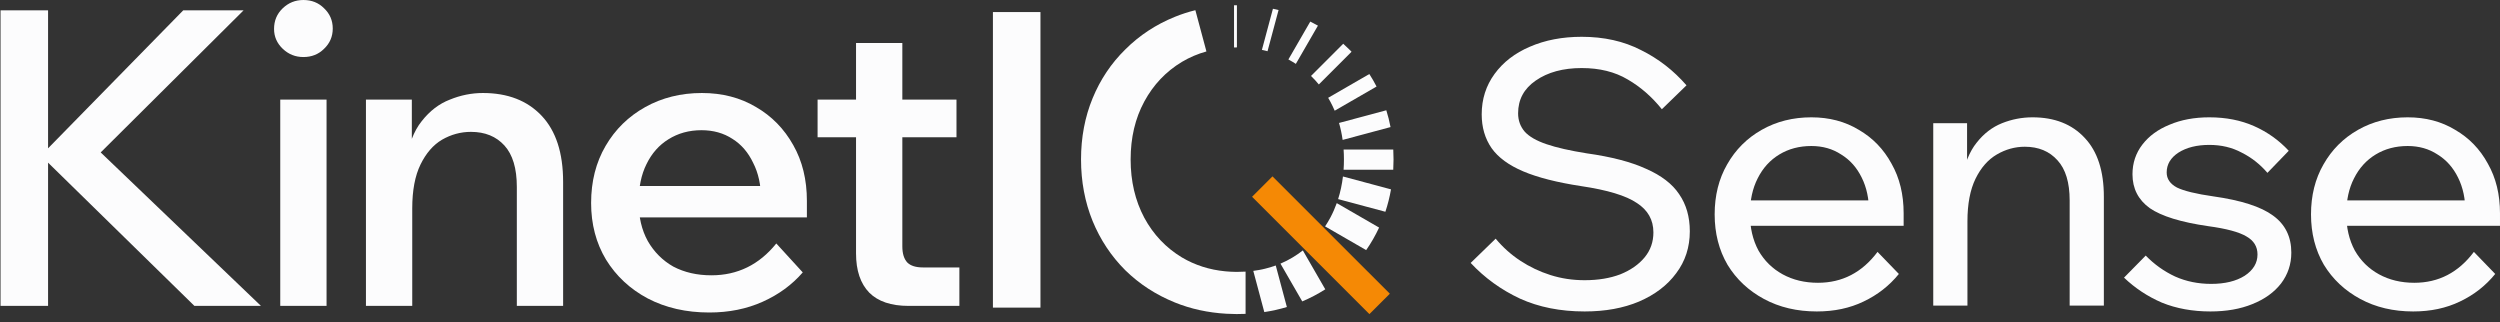
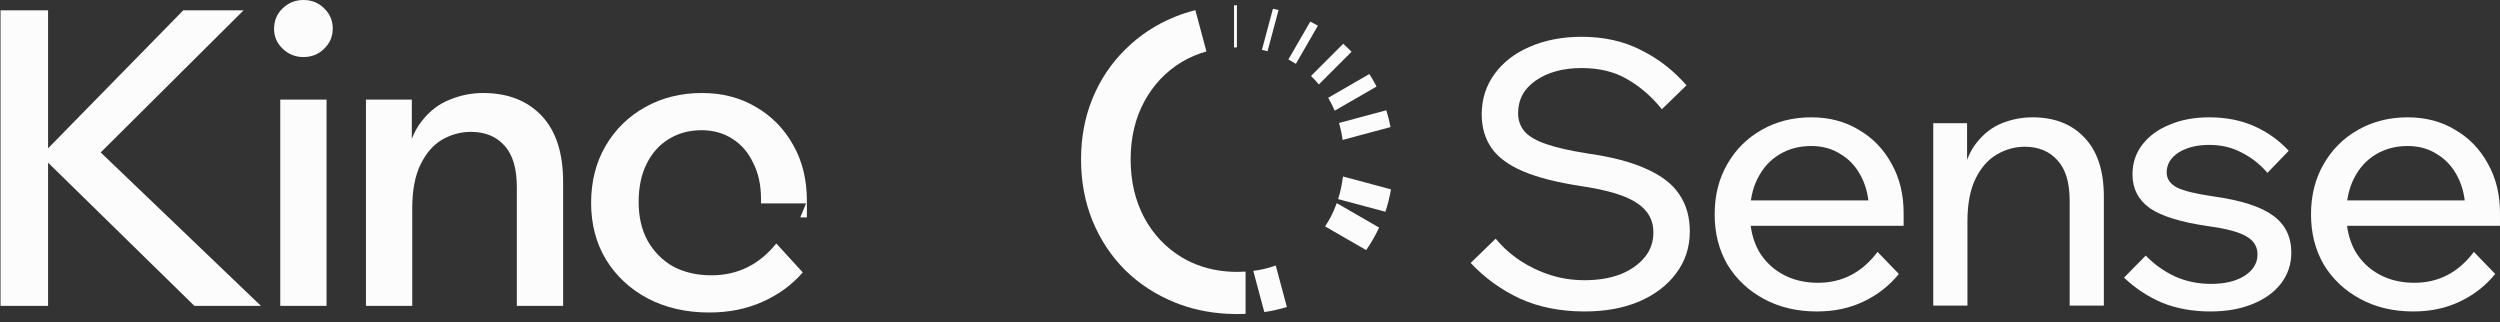
<svg xmlns="http://www.w3.org/2000/svg" width="256" height="33" viewBox="0 0 256 33" fill="none">
  <rect x="0" y="0" width="256" height="33" fill="#333333" stroke="none" />
  <path d="M253.326 25.794L255.51 28.053C254.531 29.258 253.326 30.199 251.896 30.877C250.49 31.555 248.896 31.893 247.114 31.893C245.081 31.893 243.274 31.467 241.692 30.613C240.111 29.76 238.868 28.593 237.965 27.112C237.086 25.606 236.647 23.886 236.647 21.954C236.647 20.021 237.074 18.314 237.927 16.833C238.781 15.327 239.96 14.147 241.466 13.294C242.972 12.441 244.667 12.014 246.549 12.014C248.381 12.014 250 12.441 251.406 13.294C252.837 14.122 253.954 15.277 254.757 16.758C255.585 18.214 255.999 19.908 255.999 21.841V22.067H252.46V21.728C252.46 20.372 252.209 19.193 251.707 18.189C251.205 17.159 250.502 16.369 249.599 15.817C248.72 15.239 247.704 14.951 246.549 14.951C245.319 14.951 244.227 15.239 243.274 15.817C242.32 16.394 241.579 17.21 241.052 18.264C240.525 19.293 240.261 20.51 240.261 21.916C240.261 23.322 240.55 24.564 241.127 25.643C241.73 26.698 242.558 27.513 243.612 28.091C244.667 28.668 245.871 28.957 247.227 28.957C249.712 28.957 251.745 27.902 253.326 25.794ZM255.999 23.121H239.245V20.523H255.397L255.999 21.841V23.121Z" fill="#FCFCFD" />
  <path d="M217.5 28.43L219.722 26.171C220.6 27.074 221.604 27.79 222.734 28.317C223.863 28.819 225.093 29.07 226.424 29.07C227.829 29.07 228.971 28.794 229.85 28.241C230.728 27.664 231.168 26.936 231.168 26.058C231.168 25.254 230.791 24.639 230.038 24.213C229.285 23.761 227.98 23.41 226.122 23.159C223.336 22.757 221.341 22.142 220.136 21.314C218.956 20.46 218.366 19.305 218.366 17.85C218.366 16.695 218.705 15.678 219.383 14.8C220.061 13.921 220.989 13.244 222.169 12.767C223.349 12.265 224.704 12.014 226.235 12.014C227.942 12.014 229.473 12.315 230.829 12.918C232.184 13.52 233.364 14.361 234.368 15.44L232.184 17.699C231.431 16.821 230.553 16.13 229.549 15.628C228.57 15.101 227.465 14.838 226.235 14.838C224.955 14.838 223.901 15.101 223.073 15.628C222.269 16.155 221.868 16.833 221.868 17.662C221.868 18.314 222.219 18.829 222.922 19.205C223.65 19.556 224.892 19.858 226.65 20.109C229.486 20.51 231.519 21.163 232.749 22.067C234.004 22.97 234.631 24.238 234.631 25.869C234.631 27.049 234.28 28.103 233.577 29.032C232.874 29.936 231.896 30.638 230.64 31.14C229.411 31.642 227.98 31.893 226.348 31.893C224.516 31.893 222.859 31.592 221.378 30.99C219.923 30.362 218.63 29.509 217.5 28.43Z" fill="#FCFCFD" />
  <path d="M215.435 31.291H211.933V20.523C211.933 18.691 211.519 17.323 210.691 16.419C209.862 15.49 208.745 15.026 207.34 15.026C206.336 15.026 205.382 15.29 204.478 15.817C203.575 16.344 202.847 17.172 202.294 18.302C201.742 19.431 201.466 20.887 201.466 22.669V31.291H197.965V12.616H201.428V18.339H200.901C201.177 16.758 201.679 15.515 202.407 14.612C203.135 13.683 204.001 13.018 205.005 12.616C206.009 12.215 207.051 12.014 208.13 12.014C210.389 12.014 212.172 12.717 213.477 14.122C214.782 15.503 215.435 17.511 215.435 20.146V31.291Z" fill="#FCFCFD" />
  <path d="M192.26 25.794L194.444 28.053C193.465 29.258 192.26 30.199 190.829 30.877C189.424 31.555 187.83 31.893 186.048 31.893C184.014 31.893 182.207 31.467 180.626 30.613C179.044 29.76 177.802 28.593 176.898 27.112C176.02 25.606 175.581 23.886 175.581 21.954C175.581 20.021 176.007 18.314 176.861 16.833C177.714 15.327 178.894 14.147 180.4 13.294C181.906 12.441 183.6 12.014 185.483 12.014C187.315 12.014 188.934 12.441 190.34 13.294C191.77 14.122 192.887 15.277 193.691 16.758C194.519 18.214 194.933 19.908 194.933 21.841V22.067H191.394V21.728C191.394 20.372 191.143 19.193 190.641 18.189C190.139 17.159 189.436 16.369 188.532 15.817C187.654 15.239 186.637 14.951 185.483 14.951C184.253 14.951 183.161 15.239 182.207 15.817C181.253 16.394 180.513 17.21 179.986 18.264C179.459 19.293 179.195 20.51 179.195 21.916C179.195 23.322 179.484 24.564 180.061 25.643C180.663 26.698 181.492 27.513 182.546 28.091C183.6 28.668 184.805 28.957 186.16 28.957C188.645 28.957 190.679 27.902 192.26 25.794ZM194.933 23.121H178.179V20.523H194.331L194.933 21.841V23.121Z" fill="#FCFCFD" />
  <path d="M150.597 26.924L153.157 24.439C153.885 25.317 154.726 26.07 155.68 26.698C156.633 27.325 157.662 27.815 158.767 28.166C159.871 28.517 161.039 28.693 162.268 28.693C163.649 28.693 164.866 28.492 165.921 28.091C166.975 27.664 167.803 27.087 168.406 26.359C169.008 25.631 169.309 24.777 169.309 23.799C169.309 22.518 168.744 21.514 167.615 20.787C166.51 20.034 164.603 19.456 161.892 19.055C159.432 18.678 157.462 18.176 155.981 17.549C154.5 16.921 153.42 16.13 152.743 15.177C152.065 14.198 151.726 13.043 151.726 11.713C151.726 10.156 152.165 8.776 153.044 7.571C153.922 6.366 155.127 5.437 156.658 4.785C158.215 4.107 159.984 3.768 161.967 3.768C164.251 3.768 166.272 4.22 168.029 5.124C169.811 6.002 171.367 7.207 172.698 8.738L170.175 11.185C169.146 9.905 167.979 8.889 166.674 8.136C165.368 7.358 163.8 6.969 161.967 6.969C160.06 6.969 158.491 7.395 157.261 8.249C156.056 9.077 155.454 10.194 155.454 11.6C155.454 12.328 155.68 12.955 156.131 13.482C156.583 13.984 157.324 14.411 158.353 14.762C159.382 15.114 160.762 15.428 162.494 15.704C165.004 16.055 167.025 16.582 168.556 17.285C170.112 17.963 171.242 18.829 171.945 19.883C172.673 20.937 173.037 22.205 173.037 23.686C173.037 25.317 172.572 26.748 171.643 27.978C170.74 29.208 169.472 30.174 167.841 30.877C166.234 31.555 164.377 31.893 162.268 31.893C159.783 31.893 157.575 31.454 155.642 30.576C153.709 29.672 152.027 28.455 150.597 26.924Z" fill="#FCFCFD" />
-   <path d="M98.24 31.323H93.034C91.256 31.323 89.915 30.871 89.012 29.968C88.109 29.037 87.658 27.697 87.658 25.947V4.402H92.399V25.227C92.399 25.961 92.568 26.512 92.906 26.878C93.245 27.217 93.781 27.386 94.515 27.386H98.24V31.323ZM97.944 14.053H83.721V10.201H97.944V14.053Z" fill="#FCFCFD" />
-   <path d="M79.493 24.931L82.202 27.894C81.102 29.164 79.733 30.166 78.096 30.899C76.46 31.633 74.64 32 72.636 32C70.266 32 68.163 31.52 66.329 30.561C64.523 29.601 63.098 28.275 62.054 26.582C61.038 24.889 60.53 22.956 60.53 20.783C60.53 18.582 61.024 16.635 62.012 14.942C62.999 13.249 64.354 11.922 66.075 10.963C67.796 10.004 69.73 9.524 71.874 9.524C73.962 9.524 75.811 10.004 77.419 10.963C79.028 11.894 80.297 13.192 81.229 14.857C82.16 16.494 82.626 18.399 82.626 20.571V20.825H77.927V20.36C77.927 18.949 77.659 17.721 77.123 16.677C76.615 15.605 75.909 14.787 75.006 14.222C74.103 13.63 73.045 13.333 71.832 13.333C70.562 13.333 69.433 13.644 68.446 14.264C67.486 14.857 66.738 15.704 66.202 16.804C65.666 17.877 65.398 19.175 65.398 20.698C65.398 22.222 65.708 23.549 66.329 24.677C66.978 25.806 67.853 26.681 68.954 27.302C70.082 27.894 71.38 28.191 72.848 28.191C75.528 28.191 77.744 27.104 79.493 24.931ZM82.626 22.265H63.832V19.048H81.948L82.626 20.614V22.265Z" fill="#FCFCFD" />
+   <path d="M79.493 24.931L82.202 27.894C81.102 29.164 79.733 30.166 78.096 30.899C76.46 31.633 74.64 32 72.636 32C70.266 32 68.163 31.52 66.329 30.561C64.523 29.601 63.098 28.275 62.054 26.582C61.038 24.889 60.53 22.956 60.53 20.783C60.53 18.582 61.024 16.635 62.012 14.942C62.999 13.249 64.354 11.922 66.075 10.963C67.796 10.004 69.73 9.524 71.874 9.524C73.962 9.524 75.811 10.004 77.419 10.963C79.028 11.894 80.297 13.192 81.229 14.857C82.16 16.494 82.626 18.399 82.626 20.571V20.825H77.927V20.36C77.927 18.949 77.659 17.721 77.123 16.677C76.615 15.605 75.909 14.787 75.006 14.222C74.103 13.63 73.045 13.333 71.832 13.333C70.562 13.333 69.433 13.644 68.446 14.264C67.486 14.857 66.738 15.704 66.202 16.804C65.666 17.877 65.398 19.175 65.398 20.698C65.398 22.222 65.708 23.549 66.329 24.677C66.978 25.806 67.853 26.681 68.954 27.302C70.082 27.894 71.38 28.191 72.848 28.191C75.528 28.191 77.744 27.104 79.493 24.931ZM82.626 22.265H63.832H81.948L82.626 20.614V22.265Z" fill="#FCFCFD" />
  <path d="M57.663 31.323H52.923V19.132C52.923 17.242 52.499 15.831 51.653 14.899C50.806 13.968 49.663 13.503 48.224 13.503C47.18 13.503 46.193 13.771 45.261 14.307C44.358 14.843 43.625 15.69 43.06 16.847C42.496 18.003 42.214 19.499 42.214 21.333V31.323H37.473V10.201H42.171V16.72H41.536C41.819 14.857 42.369 13.418 43.187 12.402C44.006 11.358 44.965 10.624 46.066 10.201C47.166 9.75 48.295 9.524 49.452 9.524C51.992 9.524 53.995 10.3 55.462 11.852C56.93 13.404 57.663 15.661 57.663 18.624V31.323Z" fill="#FCFCFD" />
  <path d="M33.439 31.323H28.698V10.201H33.439V31.323ZM31.069 5.841C30.25 5.841 29.545 5.559 28.952 4.995C28.36 4.43 28.063 3.753 28.063 2.963C28.063 2.116 28.36 1.411 28.952 0.847C29.545 0.282 30.25 0 31.069 0C31.915 0 32.621 0.282 33.185 0.847C33.778 1.411 34.074 2.102 34.074 2.921C34.074 3.739 33.778 4.43 33.185 4.995C32.621 5.559 31.915 5.841 31.069 5.841Z" fill="#FCFCFD" />
  <path d="M4.922 31.323H0.055V1.058H4.922V31.323ZM26.721 31.323H19.907L3.864 15.619H4.499L18.764 1.058H24.944L9.705 16.212V15.027L26.721 31.323Z" fill="#FCFCFD" />
  <path d="M126.661 0.539C126.562 0.539 126.463 0.54 126.365 0.542V4.86C126.463 4.858 126.562 4.857 126.661 4.856V0.539Z" fill="#FCFCFD" />
  <path d="M130.348 0.897C130.542 0.937 130.734 0.98 130.925 1.027L129.795 5.245C129.606 5.194 129.414 5.149 129.219 5.108L130.348 0.897Z" fill="#FCFCFD" />
  <path d="M134.173 2.21C134.44 2.342 134.701 2.48 134.957 2.625L132.694 6.541C132.588 6.472 132.48 6.404 132.37 6.338C132.226 6.251 132.08 6.167 131.931 6.088L134.173 2.21Z" fill="#FCFCFD" />
  <path d="M137.546 4.479C137.759 4.669 137.966 4.865 138.169 5.068C138.247 5.144 138.323 5.221 138.399 5.298L135.049 8.648C134.798 8.342 134.53 8.052 134.247 7.778L137.546 4.479Z" fill="#FCFCFD" />
  <path d="M140.22 7.581C140.486 7.993 140.732 8.419 140.959 8.861L136.672 11.337C136.536 11.017 136.386 10.705 136.222 10.401C136.151 10.271 136.078 10.142 136.004 10.015L140.22 7.581Z" fill="#FCFCFD" />
  <path d="M137.485 14.327C137.401 13.727 137.278 13.148 137.116 12.59L141.958 11.292C142.134 11.852 142.278 12.426 142.391 13.013L137.485 14.327Z" fill="#FCFCFD" />
  <path d="M129.465 31.957C130.26 31.837 131.03 31.664 131.775 31.438L130.637 27.186C129.911 27.45 129.144 27.634 128.337 27.738L129.465 31.957Z" fill="#FCFCFD" />
-   <path d="M133.351 30.864C134.184 30.51 134.97 30.097 135.708 29.626L133.411 25.644C133.082 25.901 132.735 26.139 132.37 26.359C131.969 26.601 131.552 26.814 131.12 26.997L133.351 30.864Z" fill="#FCFCFD" />
  <path d="M139.895 25.611C140.399 24.888 140.84 24.118 141.22 23.303L136.884 20.8C136.698 21.316 136.478 21.815 136.222 22.295C136.056 22.603 135.878 22.898 135.689 23.183L139.895 25.611Z" fill="#FCFCFD" />
  <path d="M141.863 21.685C142.11 20.942 142.302 20.177 142.439 19.391L137.518 18.072C137.422 18.88 137.257 19.652 137.023 20.388L141.863 21.685Z" fill="#FCFCFD" />
-   <path d="M142.698 16.327C142.698 15.985 142.689 15.648 142.671 15.314H137.585C137.608 15.645 137.619 15.983 137.619 16.327C137.619 16.685 137.607 17.037 137.583 17.383H142.669C142.688 17.035 142.698 16.683 142.698 16.327Z" fill="#FCFCFD" />
-   <path fill-rule="evenodd" clip-rule="evenodd" d="M140.228 32.165L128.213 20.15L130.303 18.06L142.319 30.075L140.228 32.165Z" fill="#F58905" />
  <path d="M125.572 32.126C125.881 32.143 126.192 32.154 126.507 32.157C126.568 32.157 126.628 32.158 126.689 32.158H126.707C126.99 32.157 127.27 32.151 127.547 32.14V27.814C127.269 27.831 126.985 27.84 126.698 27.84C126.634 27.84 126.571 27.84 126.507 27.839C126.158 27.834 125.815 27.815 125.478 27.783C123.848 27.627 122.364 27.153 121.026 26.359C119.389 25.371 118.105 24.017 117.174 22.295C116.243 20.546 115.777 18.556 115.777 16.327C115.777 14.098 116.243 12.122 117.174 10.401C118.105 8.68 119.389 7.325 121.026 6.338C121.813 5.871 122.65 5.514 123.538 5.268L122.405 1.043C121.683 1.222 120.984 1.449 120.306 1.724C118.359 2.514 116.666 3.629 115.227 5.068C113.788 6.479 112.673 8.144 111.883 10.062C111.093 11.981 110.698 14.069 110.698 16.327C110.698 18.584 111.093 20.687 111.883 22.634C112.673 24.553 113.788 26.232 115.227 27.671C116.666 29.082 118.359 30.182 120.306 30.973C121.933 31.633 123.689 32.017 125.572 32.126Z" fill="#FCFCFD" />
-   <path d="M101.675 31.5H106.543V1.235H101.675V31.5Z" fill="#FCFCFD" />
</svg>